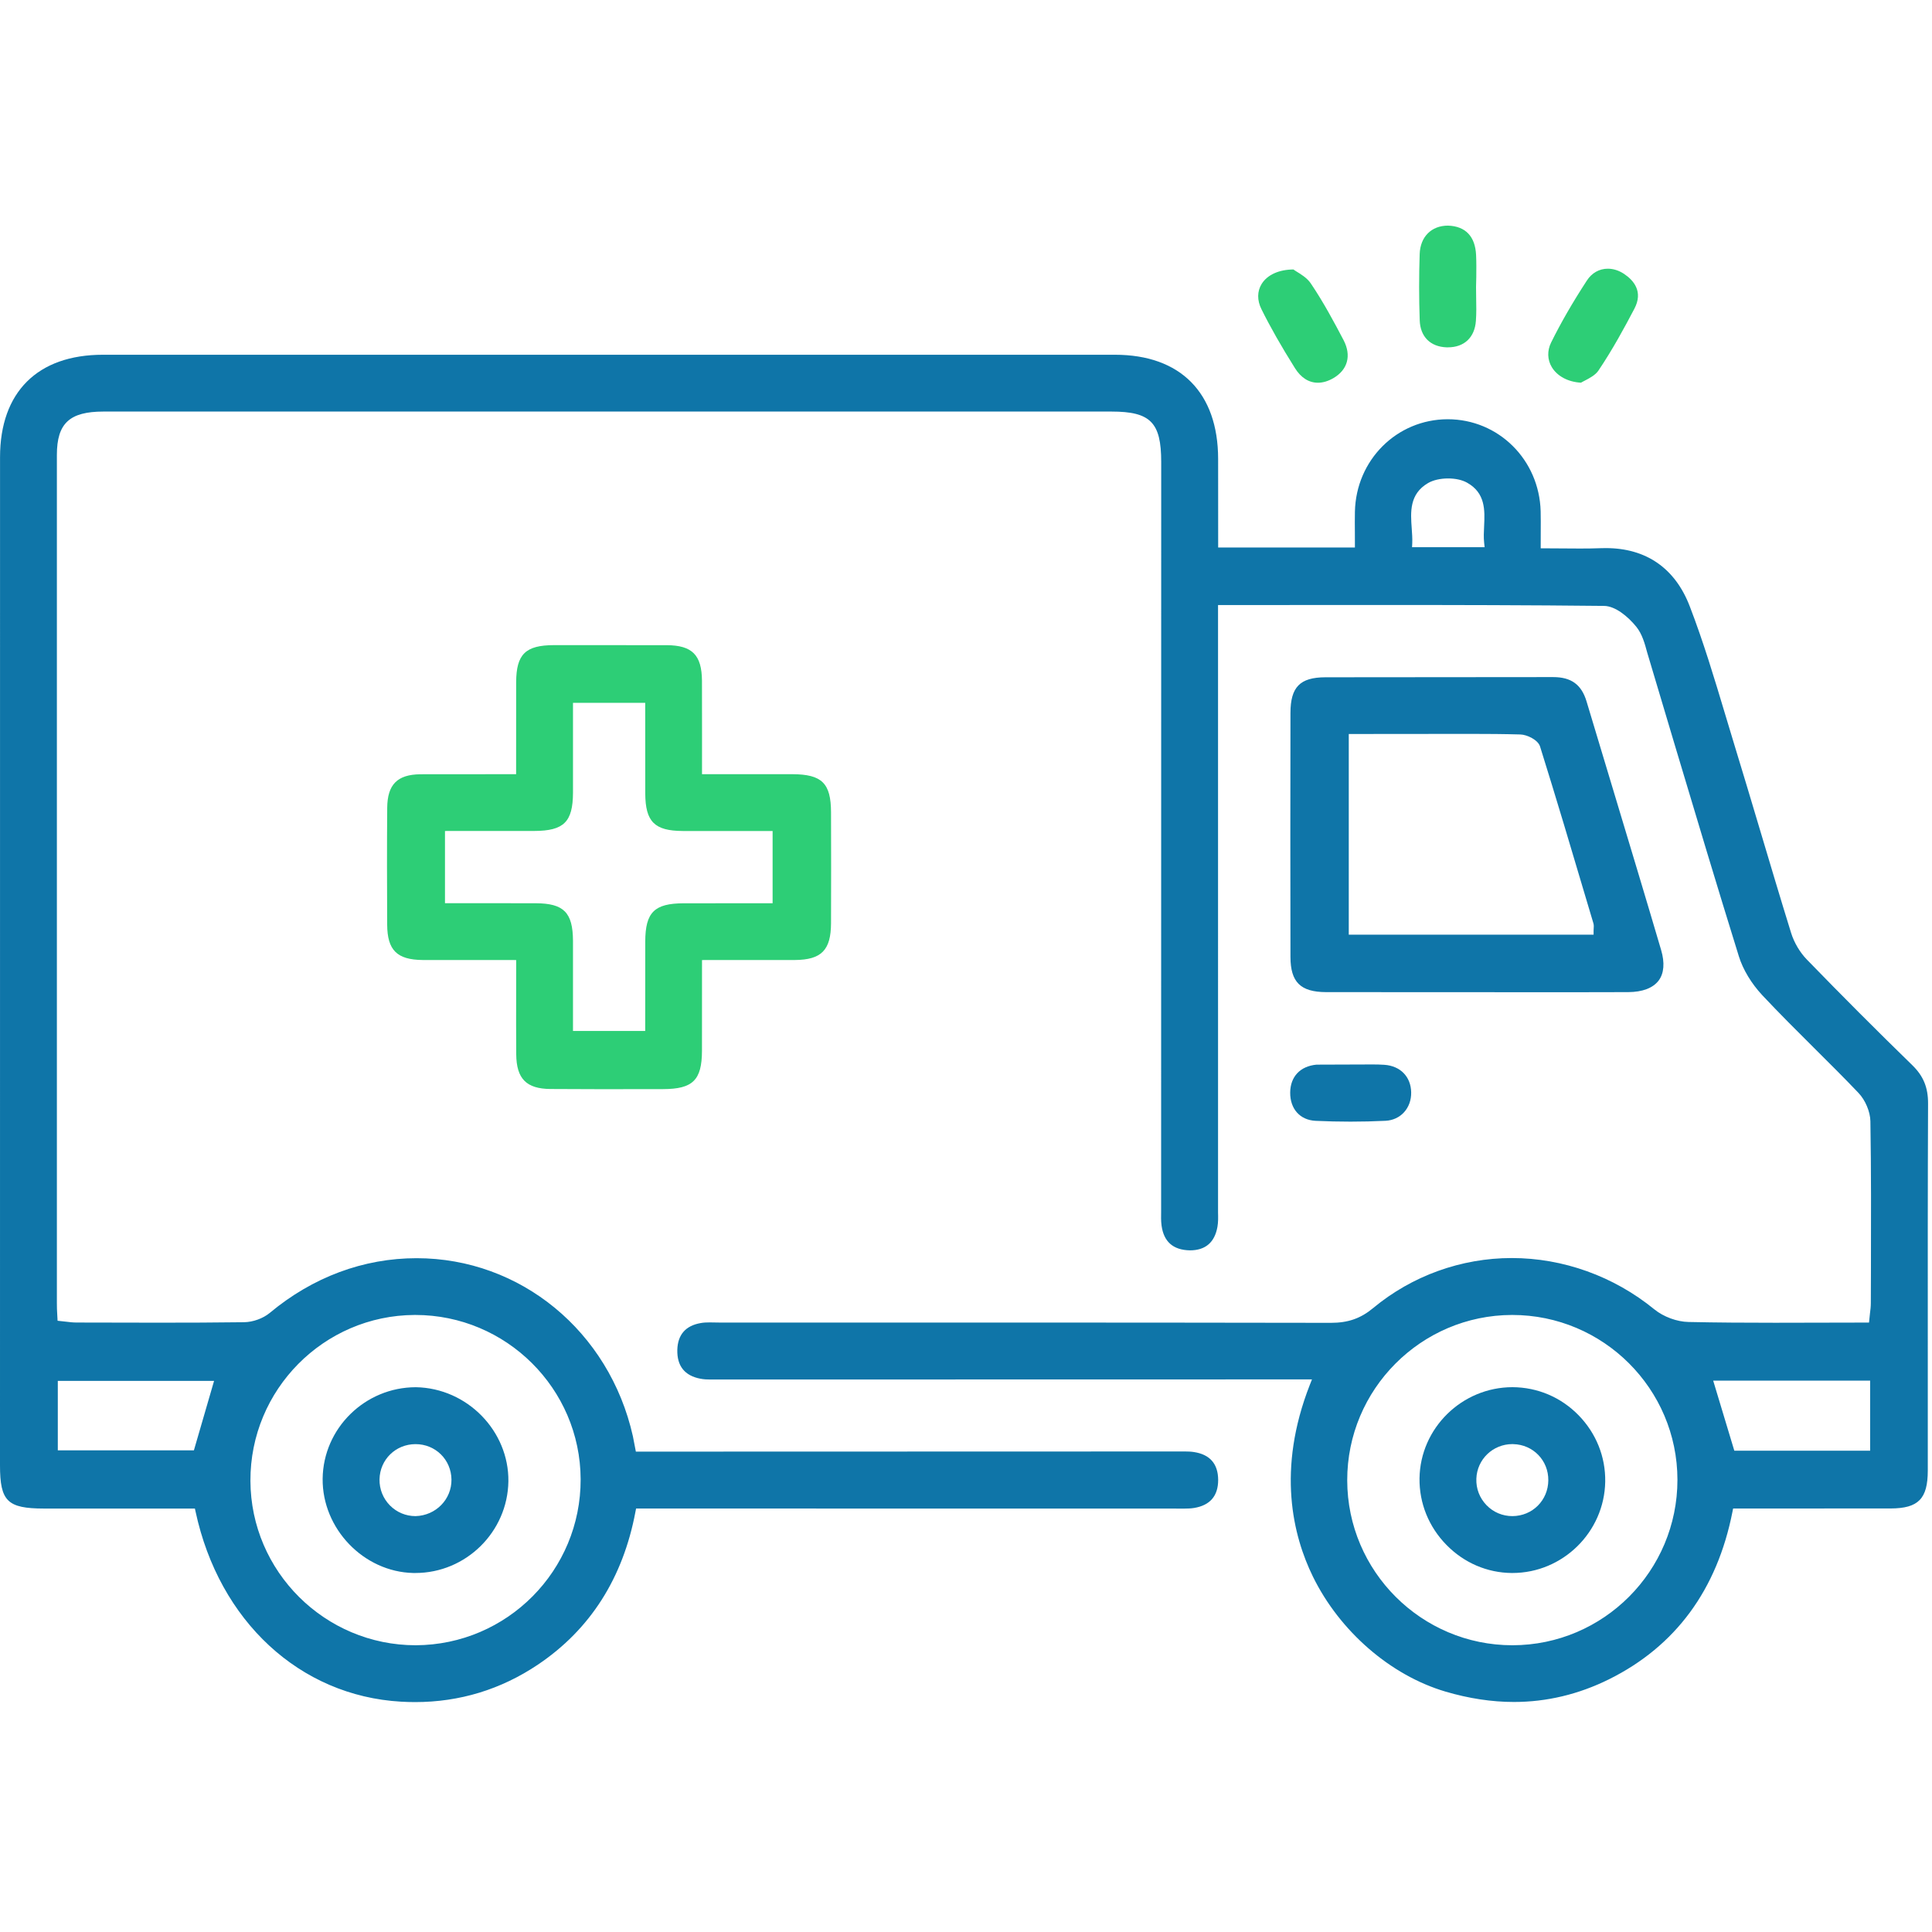
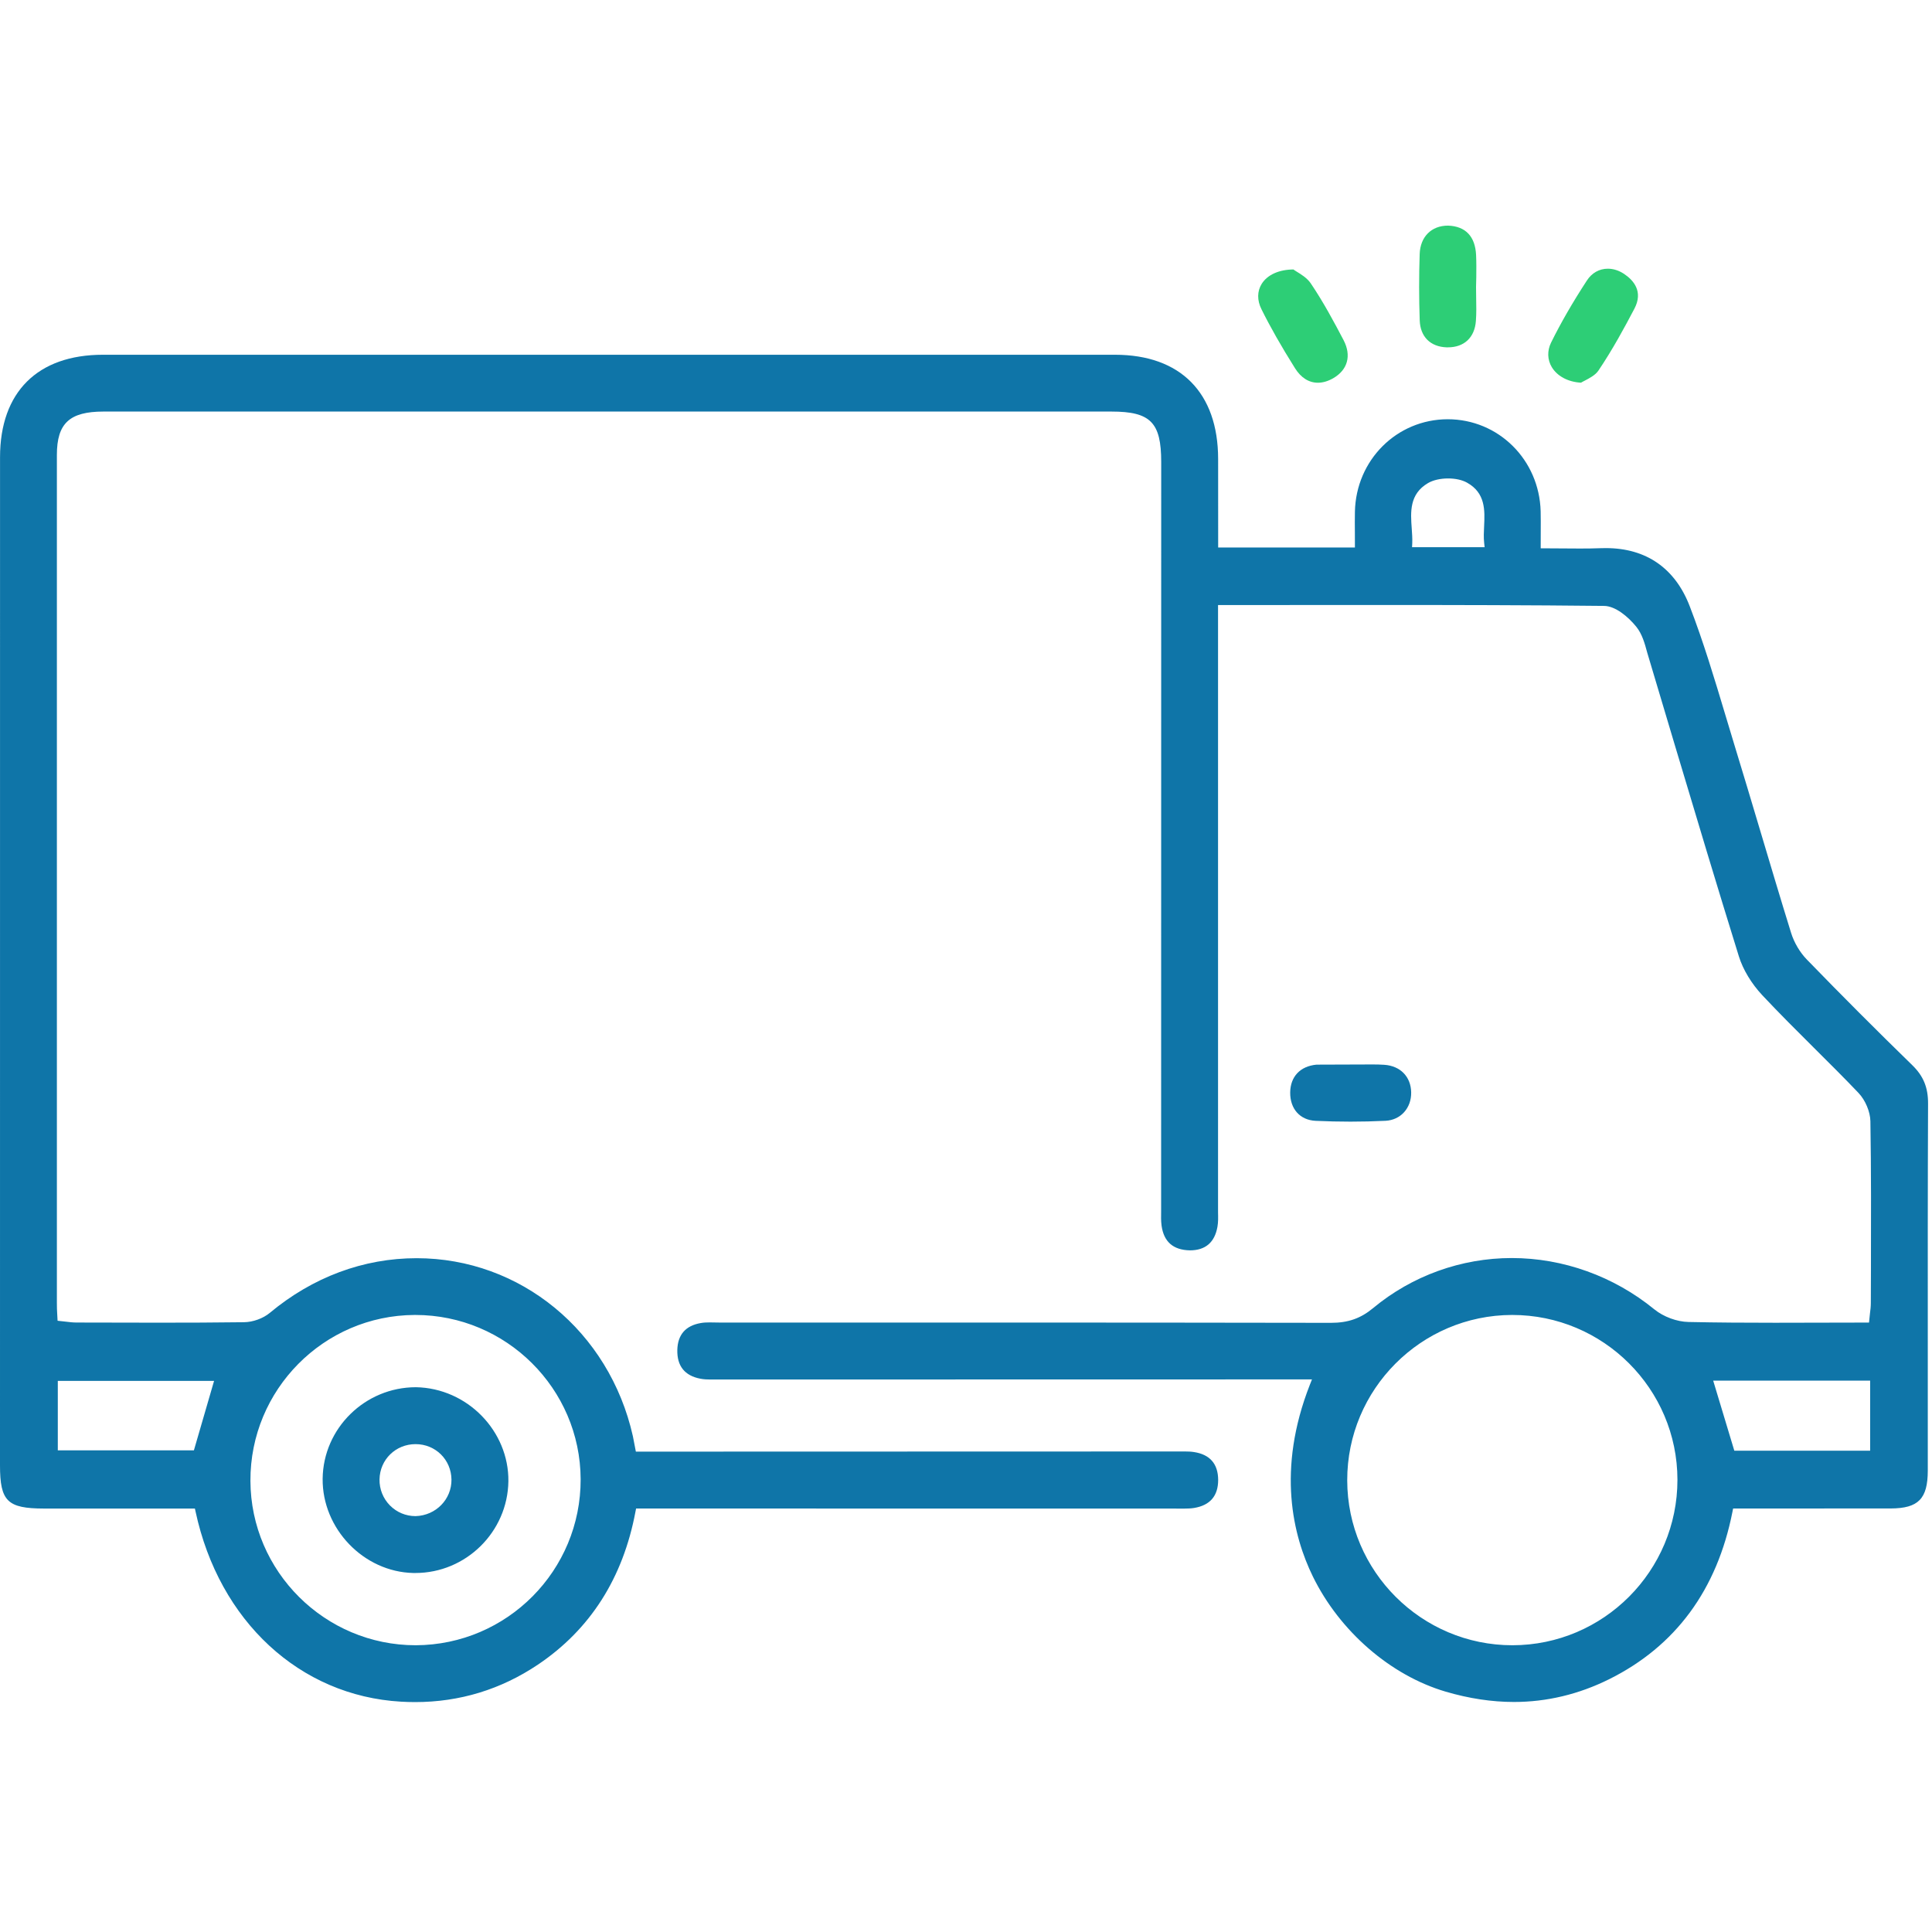
<svg xmlns="http://www.w3.org/2000/svg" version="1.1" id="Layer_1" x="0px" y="0px" viewBox="0 0 50 50" enable-background="new 0 0 50 50" xml:space="preserve">
  <g>
    <path fill="#0F75A8" d="M10.742,44.05c-0.121,0-0.243-0.004-0.366-0.011c-2.618-0.151-4.705-2.083-5.315-4.92l-0.017-0.078H1.138   c-0.946-0.001-1.138-0.189-1.138-1.118l0.001-26.092c0.001-1.685,0.972-2.65,2.662-2.65h26.192c1.694,0,2.668,0.982,2.67,2.695   l0.001,2.293h3.539l-0.001-0.385c-0.001-0.184-0.003-0.362,0.001-0.542c0.029-1.338,1.084-2.389,2.4-2.392   c1.316,0,2.372,1.048,2.407,2.385c0.004,0.172,0.003,0.345,0.002,0.54l-0.001,0.415l1.018,0.006c0.182,0,0.362-0.002,0.543-0.009   l0.125-0.002c1.043,0,1.795,0.521,2.173,1.51c0.351,0.911,0.638,1.867,0.915,2.791l0.232,0.769c0.227,0.74,0.448,1.482,0.67,2.225   c0.265,0.888,0.529,1.776,0.804,2.662c0.079,0.254,0.229,0.508,0.411,0.694c0.896,0.924,1.807,1.836,2.729,2.734   c0.285,0.279,0.407,0.575,0.405,0.992c-0.009,2.147-0.008,4.295-0.007,6.443v3.055c-0.001,0.729-0.244,0.977-0.962,0.979   l-4.076,0.001l-0.016,0.08c-0.398,2.023-1.473,3.483-3.192,4.338c-0.787,0.391-1.616,0.589-2.464,0.589   c-0.572,0-1.167-0.09-1.77-0.268c-1.425-0.42-2.74-1.562-3.434-2.979c-0.513-1.048-0.942-2.76-0.077-4.965l0.054-0.136   l-15.563,0.003c-0.089,0-0.179-0.004-0.265-0.021c-0.407-0.078-0.607-0.329-0.597-0.747c0.011-0.392,0.214-0.625,0.604-0.693   c0.075-0.014,0.153-0.017,0.232-0.017l0.271,0.004h6.651c3.053,0,6.105,0.001,9.158,0.007c0.444,0,0.77-0.114,1.093-0.383   c1.005-0.835,2.279-1.294,3.587-1.294c1.329,0,2.64,0.471,3.688,1.327c0.238,0.194,0.587,0.323,0.888,0.328   c0.744,0.016,1.489,0.02,2.238,0.02l2.431-0.005l0.024-0.229c0.013-0.098,0.023-0.189,0.023-0.282l0.003-0.854   c0.003-1.282,0.007-2.563-0.014-3.845c-0.004-0.246-0.131-0.548-0.31-0.735c-0.377-0.396-0.765-0.781-1.152-1.166   c-0.451-0.449-0.901-0.897-1.336-1.361c-0.28-0.299-0.501-0.666-0.606-1.006c-0.56-1.801-1.101-3.607-1.642-5.415l-0.729-2.443   c-0.064-0.238-0.132-0.485-0.284-0.672c-0.21-0.259-0.539-0.536-0.834-0.539c-1.939-0.021-3.879-0.024-5.836-0.024l-4.154,0.002   V31.38c0.003,0.125,0.006,0.251-0.016,0.372c-0.072,0.403-0.312,0.607-0.712,0.607c-0.438-0.009-0.677-0.225-0.734-0.642   c-0.016-0.12-0.013-0.242-0.011-0.364l0.002-19.398c0-1.023-0.276-1.304-1.288-1.304H2.68c-0.88,0-1.207,0.304-1.208,1.121v21.946   c0,0.133,0.003,0.19,0.007,0.259l0.011,0.204l0.209,0.023c0.096,0.012,0.19,0.023,0.285,0.023l2.113,0.004   c0.739,0,1.479-0.002,2.218-0.012c0.233-0.003,0.493-0.098,0.664-0.239c1.112-0.928,2.427-1.418,3.803-1.418   c2.688,0,4.989,1.895,5.597,4.607l0.077,0.399l14.215-0.004c0.077,0,0.154,0.003,0.229,0.015c0.413,0.063,0.624,0.306,0.626,0.721   c0,0.414-0.209,0.658-0.623,0.726c-0.079,0.013-0.16,0.016-0.242,0.016l-14.199-0.002l-0.016,0.081   c-0.322,1.719-1.172,3.05-2.524,3.959C12.965,43.723,11.895,44.05,10.742,44.05z M10.732,34.031   c-2.354,0.01-4.261,1.937-4.251,4.294c0.009,2.346,1.928,4.254,4.278,4.254c2.369-0.009,4.276-1.937,4.268-4.298   c-0.009-2.344-1.928-4.25-4.278-4.25H10.732z M39.131,34.031c-2.355,0.005-4.269,1.926-4.265,4.281   c0.004,2.353,1.922,4.267,4.276,4.267c2.359-0.003,4.271-1.925,4.27-4.284c-0.003-2.352-1.92-4.264-4.274-4.264H39.131z    M44.884,37.544h3.515V35.73h-4.062L44.884,37.544z M1.496,37.535h3.522l0.522-1.797H1.496V37.535z M37.476,12.382   c-0.2,0-0.389,0.044-0.519,0.12c-0.486,0.284-0.452,0.754-0.422,1.168c0.009,0.13,0.019,0.26,0.014,0.387l-0.005,0.104h1.878   l-0.012-0.11c-0.016-0.143-0.008-0.291-0.001-0.437c0.019-0.402,0.039-0.857-0.444-1.124C37.839,12.42,37.666,12.382,37.476,12.382   z" />
-     <path fill="#2DCE76" d="M14.244,28.183c-0.622-0.005-0.878-0.265-0.884-0.896c-0.004-0.517-0.003-1.033-0.002-1.568l0.001-0.873   l-2.419-0.001c-0.667-0.006-0.916-0.254-0.92-0.916c-0.005-1.008-0.007-2.017,0.001-3.023c0.005-0.602,0.261-0.861,0.856-0.868   l2.48-0.002l0.001-2.381c0.004-0.724,0.241-0.957,0.976-0.959l2.92,0.001c0.66,0.004,0.907,0.253,0.913,0.92   c0.003,0.512,0.001,2.419,0.001,2.419h2.338c0.765,0.003,0.999,0.233,1.001,0.986c0.003,0.957,0.004,1.913,0,2.87   c-0.003,0.698-0.247,0.947-0.935,0.953l-2.404,0.001l-0.001,2.352c-0.003,0.755-0.237,0.986-1.003,0.988l-1.599,0.002   C15.125,28.187,14.684,28.186,14.244,28.183z M13.865,23.376c0.726,0.003,0.96,0.239,0.964,0.973v2.332h1.869l0.001-2.314   c0.003-0.757,0.235-0.988,0.996-0.99l2.3-0.001v-1.869l-2.328-0.001c-0.729-0.004-0.964-0.24-0.968-0.972l-0.001-2.345h-1.869   v2.325c-0.003,0.757-0.236,0.988-0.999,0.991l-2.314,0.001v1.869h1.393L13.865,23.376z" />
-     <path fill="#0F75A8" d="M34.317,25.676c-0.661-0.003-0.919-0.259-0.92-0.912c-0.005-2.104-0.004-4.208,0-6.312   c0.001-0.671,0.246-0.922,0.904-0.924l5.893-0.005c0.47,0,0.735,0.194,0.866,0.63l0.727,2.415c0.403,1.339,0.808,2.678,1.203,4.019   c0.097,0.329,0.075,0.602-0.063,0.788c-0.146,0.194-0.417,0.299-0.787,0.301l-1.467,0.003L34.317,25.676z M34.906,24.189h6.336   v-0.1c0.006-0.102,0.009-0.146-0.004-0.191l-0.164-0.55c-0.399-1.346-0.799-2.691-1.218-4.03c-0.054-0.173-0.342-0.306-0.509-0.31   c-0.426-0.012-0.852-0.015-1.278-0.015l-3.163,0.003V24.189z" />
    <path fill="#2DCE76" d="M37.435,8.989c-0.42-0.016-0.679-0.277-0.693-0.701c-0.02-0.57-0.02-1.143-0.001-1.714   c0.016-0.446,0.303-0.735,0.733-0.735c0.458,0.015,0.704,0.284,0.727,0.76c0.009,0.19,0.007,0.382,0.005,0.573L38.2,7.427   l0.003,0.278c0.004,0.201,0.008,0.401-0.007,0.601c-0.031,0.428-0.302,0.683-0.724,0.683H37.435z" />
    <path fill="#0F75A8" d="M34.95,29.028c-0.302,0-0.604-0.007-0.906-0.021c-0.401-0.021-0.658-0.309-0.654-0.734   c0.005-0.411,0.259-0.68,0.681-0.72l1.452-0.005c0.101,0,0.202,0.002,0.303,0.009c0.414,0.028,0.688,0.308,0.695,0.712   c0.008,0.406-0.271,0.717-0.663,0.737C35.555,29.021,35.252,29.028,34.95,29.028z" />
    <path fill="#2DCE76" d="M34.107,9.905c-0.234,0-0.439-0.13-0.593-0.376c-0.361-0.576-0.637-1.061-0.868-1.527   c-0.115-0.23-0.112-0.464,0.006-0.655c0.147-0.236,0.45-0.373,0.83-0.373c-0.013,0,0.025,0.024,0.07,0.052   c0.117,0.071,0.276,0.169,0.368,0.304c0.331,0.489,0.613,1.018,0.852,1.474c0.208,0.399,0.107,0.769-0.271,0.986   C34.368,9.866,34.235,9.905,34.107,9.905z" />
    <path fill="#2DCE76" d="M40.916,9.904c-0.333-0.018-0.613-0.167-0.755-0.401c-0.116-0.193-0.123-0.425-0.02-0.635   c0.25-0.508,0.553-1.033,0.926-1.606c0.128-0.198,0.321-0.308,0.544-0.308c0.142,0,0.285,0.046,0.416,0.132   c0.252,0.167,0.504,0.459,0.272,0.901c-0.254,0.484-0.562,1.055-0.932,1.604c-0.079,0.117-0.231,0.196-0.353,0.26   C40.977,9.87,40.943,9.887,40.916,9.904z" />
    <path fill="#0F75A8" d="M10.697,40.709c-1.285-0.028-2.359-1.145-2.347-2.438c0.014-1.307,1.096-2.37,2.414-2.37   c1.334,0.024,2.408,1.139,2.393,2.434c-0.018,1.309-1.097,2.374-2.408,2.374H10.697z M10.755,37.374   c-0.515,0-0.924,0.4-0.933,0.912c-0.004,0.255,0.092,0.494,0.269,0.674c0.177,0.179,0.412,0.277,0.664,0.277   c0.529-0.015,0.935-0.439,0.929-0.946C11.678,37.776,11.27,37.374,10.755,37.374z" />
-     <path fill="#0F75A8" d="M39.124,40.709c-0.635-0.005-1.235-0.262-1.69-0.727c-0.458-0.467-0.705-1.078-0.697-1.722   c0.018-1.301,1.098-2.36,2.408-2.36c0.651,0.004,1.254,0.262,1.708,0.726c0.455,0.466,0.7,1.076,0.69,1.719   c-0.021,1.304-1.099,2.364-2.402,2.364H39.124z M39.141,37.373c-0.505,0-0.915,0.394-0.933,0.895   c-0.01,0.258,0.084,0.5,0.262,0.685c0.177,0.184,0.416,0.284,0.672,0.284c0.519-0.003,0.924-0.41,0.928-0.926   c0.006-0.515-0.394-0.926-0.908-0.937L39.141,37.373z" />
  </g>
</svg>